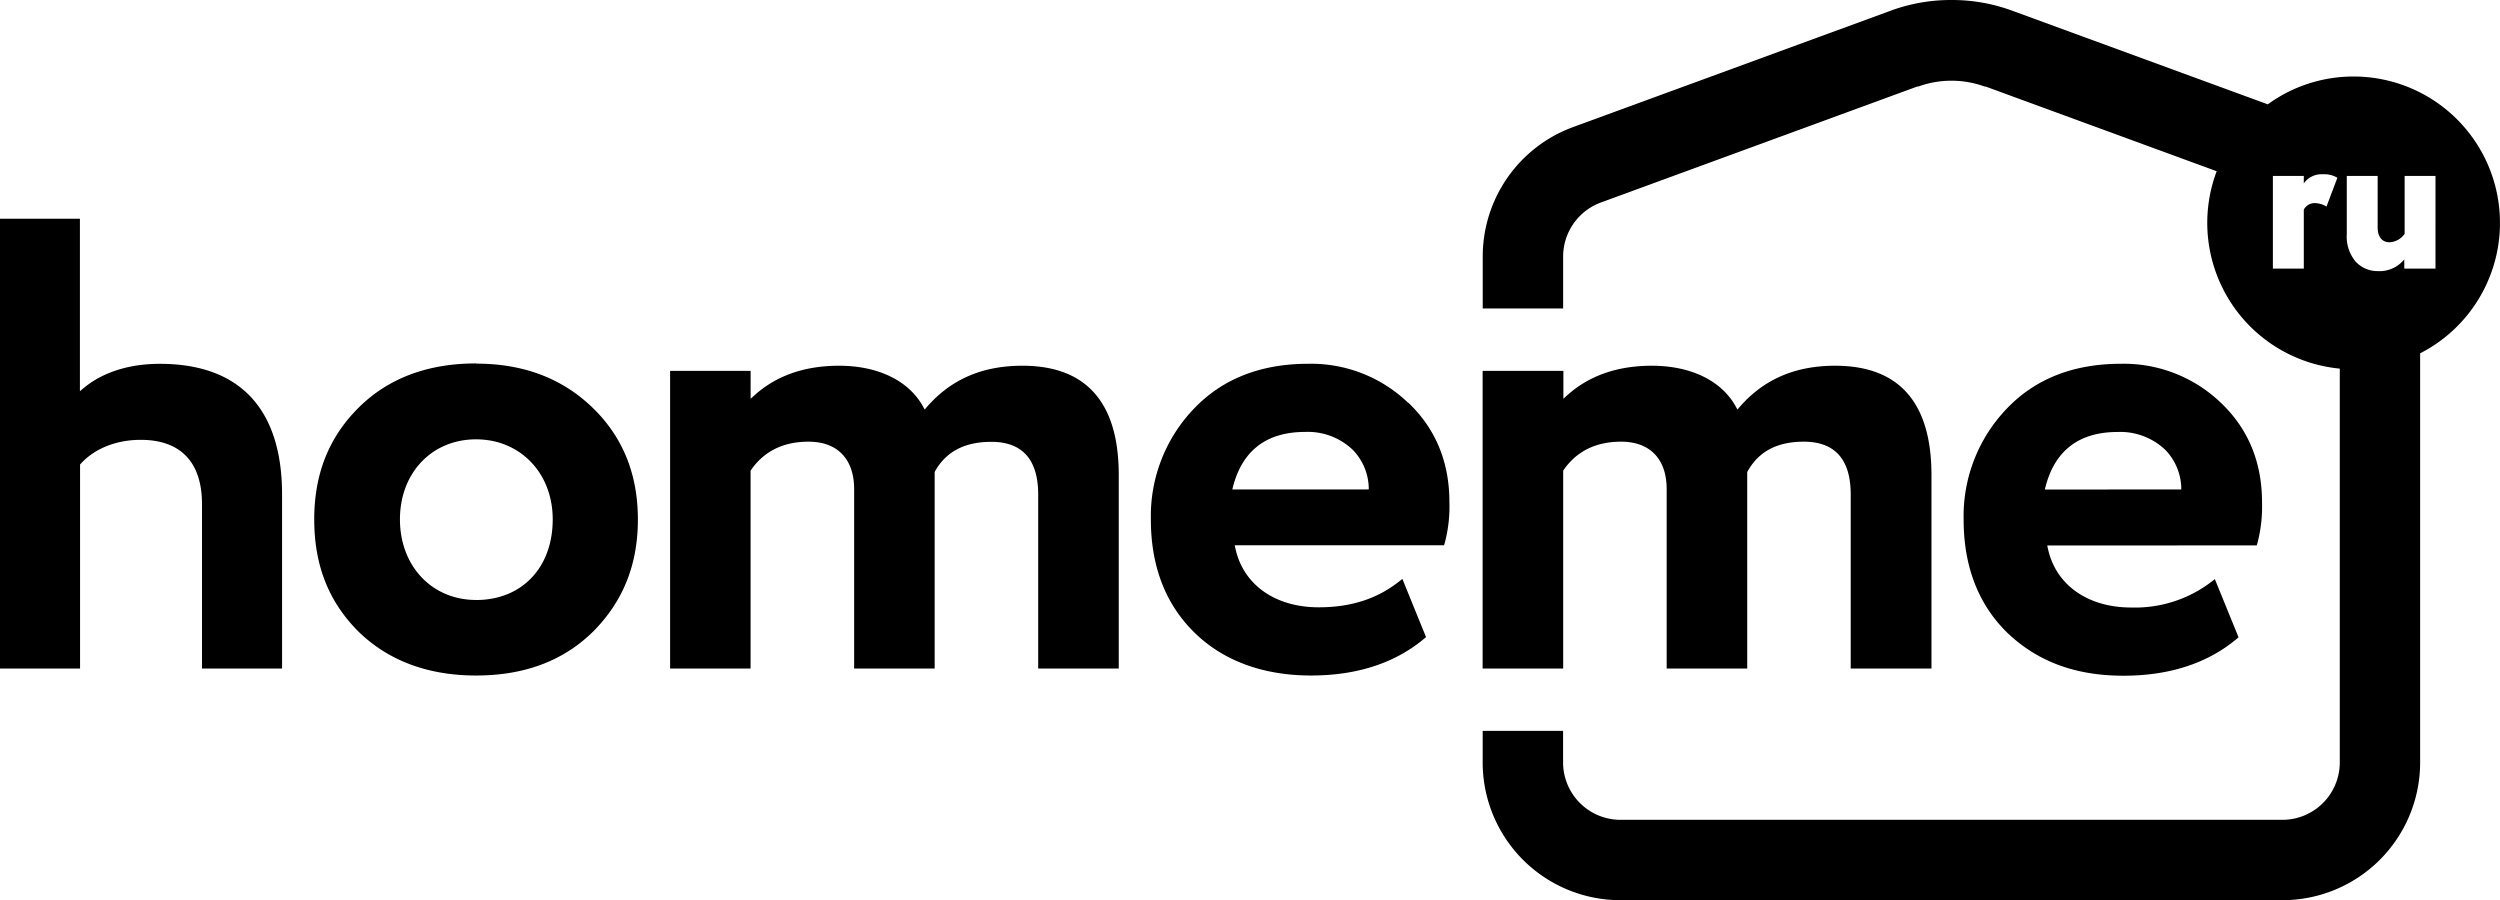
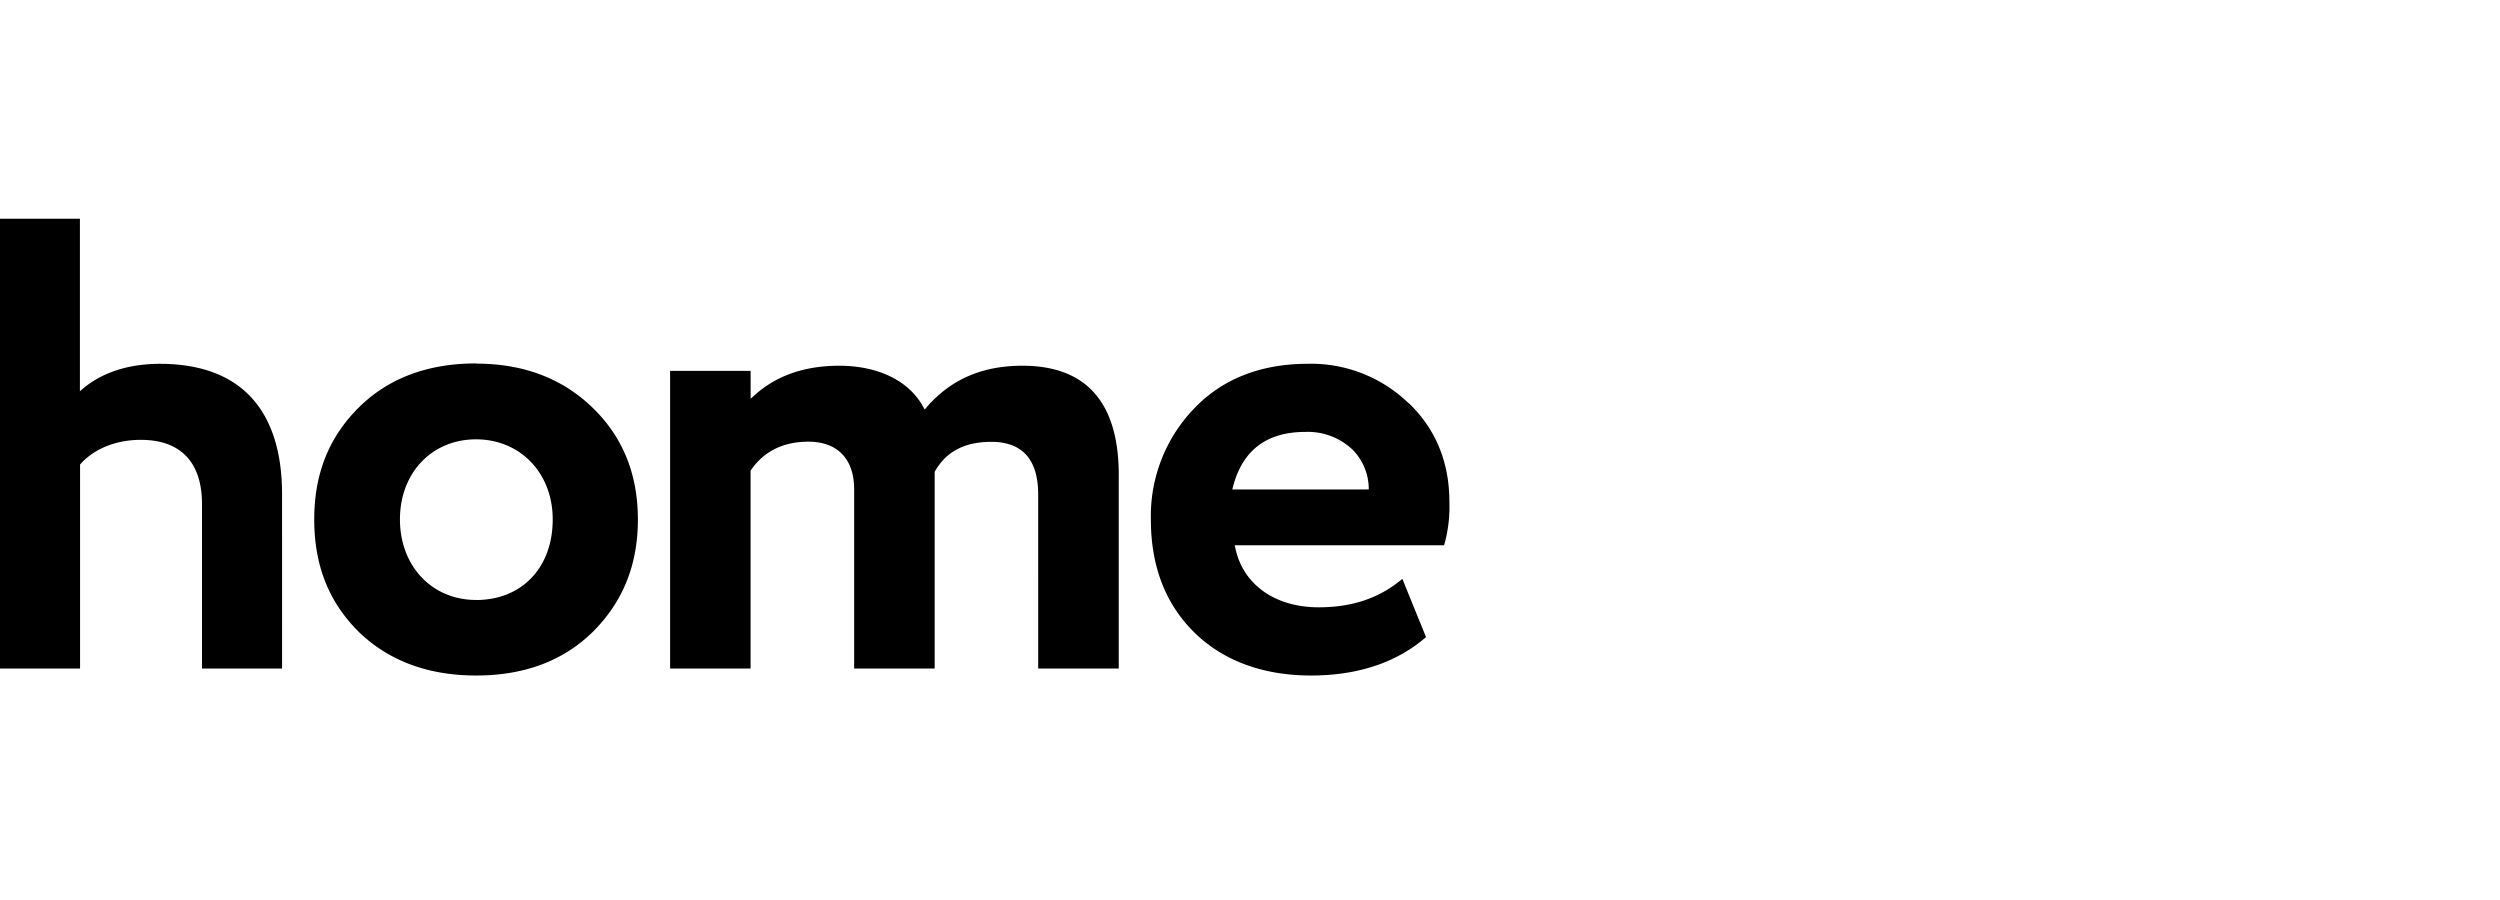
<svg xmlns="http://www.w3.org/2000/svg" viewBox="0 0 499.62 179.9">
  <g id="Слой_2" data-name="Слой 2">
    <g id="svg3684">
      <path id="path3680" d="M281.43,80.51a28,28,0,0,0-20-7.81c-9.45,0-17.14,3-22.85,9A31,31,0,0,0,230,103.86c0,9.32,2.94,16.92,8.74,22.59S252.54,135,262,135c9.19,0,16.82-2.49,22.65-7.39l.34-.29-4.73-11.63-.63.5c-4.39,3.48-9.65,5.18-16.09,5.18-8.76,0-15.16-4.57-16.68-11.92l-.11-.48h41.84l.13-.42a28.21,28.21,0,0,0,.94-8.21c0-8-2.76-14.68-8.21-19.86Zm-8.28,17.31H246.27l.13-.5c1.87-7.29,6.72-11,14.42-11a13,13,0,0,1,9.55,3.6,11.26,11.26,0,0,1,3.17,7.47l0,.42h-.42ZM31.93,72.71c-6.18,0-11.47,1.7-15.3,4.92l-.66.55V43.71H0v89.9H16V92.83l.1-.11c2.75-3.06,7.14-4.82,12-4.82,8,0,12.27,4.45,12.27,12.87v32.84h16V98.82c0-17.08-8.44-26.11-24.41-26.11Zm63.21-.08c-9.72,0-17.61,3-23.48,8.85S62.8,94.61,62.8,103.8s2.9,16.49,8.86,22.44C77.58,132,85.47,135,95.14,135s17.42-2.93,23.34-8.73c6-6,9-13.37,9-22.43s-3-16.48-9-22.31-13.72-8.86-23.34-8.86Zm0,47.27c-8.81,0-15.21-6.77-15.21-16.1s6.4-16,15.21-16,15.32,6.72,15.32,16c0,9.63-6.16,16.11-15.32,16.11ZM204.32,73.09c-8,0-14.31,2.72-19.15,8.32l-.37.44-.28-.51c-2.84-5.24-9-8.25-16.84-8.25-6.9,0-12.62,2-17,6l-.67.6V74.12H133.92V133.6H150V94.07l.07-.11c2.6-3.78,6.47-5.69,11.51-5.69,5.79,0,9.12,3.47,9.12,9.5V133.6h16.09v-32h0V94.3c2.25-4.06,6-6,11.32-6,6.22,0,9.37,3.55,9.37,10.54V133.6h16.1V94.92c0-14.48-6.48-21.83-19.25-21.83Z" />
-       <path id="path3682" d="M312.4,94.19v-.12l.06-.1c2.59-3.78,6.46-5.7,11.51-5.7,5.79,0,9.11,3.47,9.11,9.5v35.84h16.1V94.33c2.23-4.08,5.94-6.06,11.31-6.06,6.22,0,9.37,3.55,9.37,10.54v34.8H386V94.93c0-14.49-6.48-21.84-19.25-21.84-8,0-14.31,2.72-19.15,8.32l-.38.44-.27-.51c-2.85-5.24-9-8.25-16.85-8.25-6.89,0-12.61,2-17,6l-.66.6V74.12H296.3v59.49h16.1V94.19ZM451,109l.13-.42a28.71,28.71,0,0,0,.93-8.21c0-8-2.76-14.68-8.21-19.86a28,28,0,0,0-20-7.81c-9.45,0-17.13,3-22.83,9a31,31,0,0,0-8.59,22.17c0,9.32,2.94,16.93,8.73,22.59,6.05,5.77,13.64,8.58,23.21,8.58,9.2,0,16.83-2.49,22.66-7.39l.34-.29-4.74-11.63-.63.5a25.16,25.16,0,0,1-16.07,5.18c-8.77,0-15.17-4.57-16.69-11.92l-.11-.48ZM408.65,97.83l.13-.5c1.87-7.29,6.71-11,14.42-11a13.06,13.06,0,0,1,9.56,3.6,11.34,11.34,0,0,1,3.16,7.46l0,.43Zm61.72-82.54a29.15,29.15,0,0,0-17.16,5.56L402.33,2.21A34.8,34.8,0,0,0,390,0h0a34.9,34.9,0,0,0-12.35,2.21l-63.5,23.27a27.54,27.54,0,0,0-17.83,25.77V61.64h16.07V51.25a11.52,11.52,0,0,1,7.38-10.72l63.4-23.24.1,0,.1,0a19.5,19.5,0,0,1,13.25,0l.1,0,.09,0L443,34.22a29.26,29.26,0,0,0,24.6,39.45v78.71a11.47,11.47,0,0,1-11.46,11.46H323.84a11.48,11.48,0,0,1-11.46-11.47v-6.31H296.31v6.31a27.53,27.53,0,0,0,27.53,27.53H456.13a27.53,27.53,0,0,0,27.53-27.53V70.61a29.26,29.26,0,0,0-13.3-55.32Zm-5.43,26a4.61,4.61,0,0,0-2.27-.7,2.43,2.43,0,0,0-2.26,1.31V53.68h-6.18V35.16h6.18v1.48a4.35,4.35,0,0,1,3.83-1.81,5,5,0,0,1,2.88.7l-2.18,5.76Zm21.73,12.39h-6.18V51.83a6.34,6.34,0,0,1-5.31,2.35,5.94,5.94,0,0,1-4.4-1.89A7.73,7.73,0,0,1,469,46.81V35.16h6.17V45.49c0,1.65.74,2.93,2.39,2.93a3.9,3.9,0,0,0,3-1.69V35.16h6.17V53.69Z" />
    </g>
  </g>
</svg>